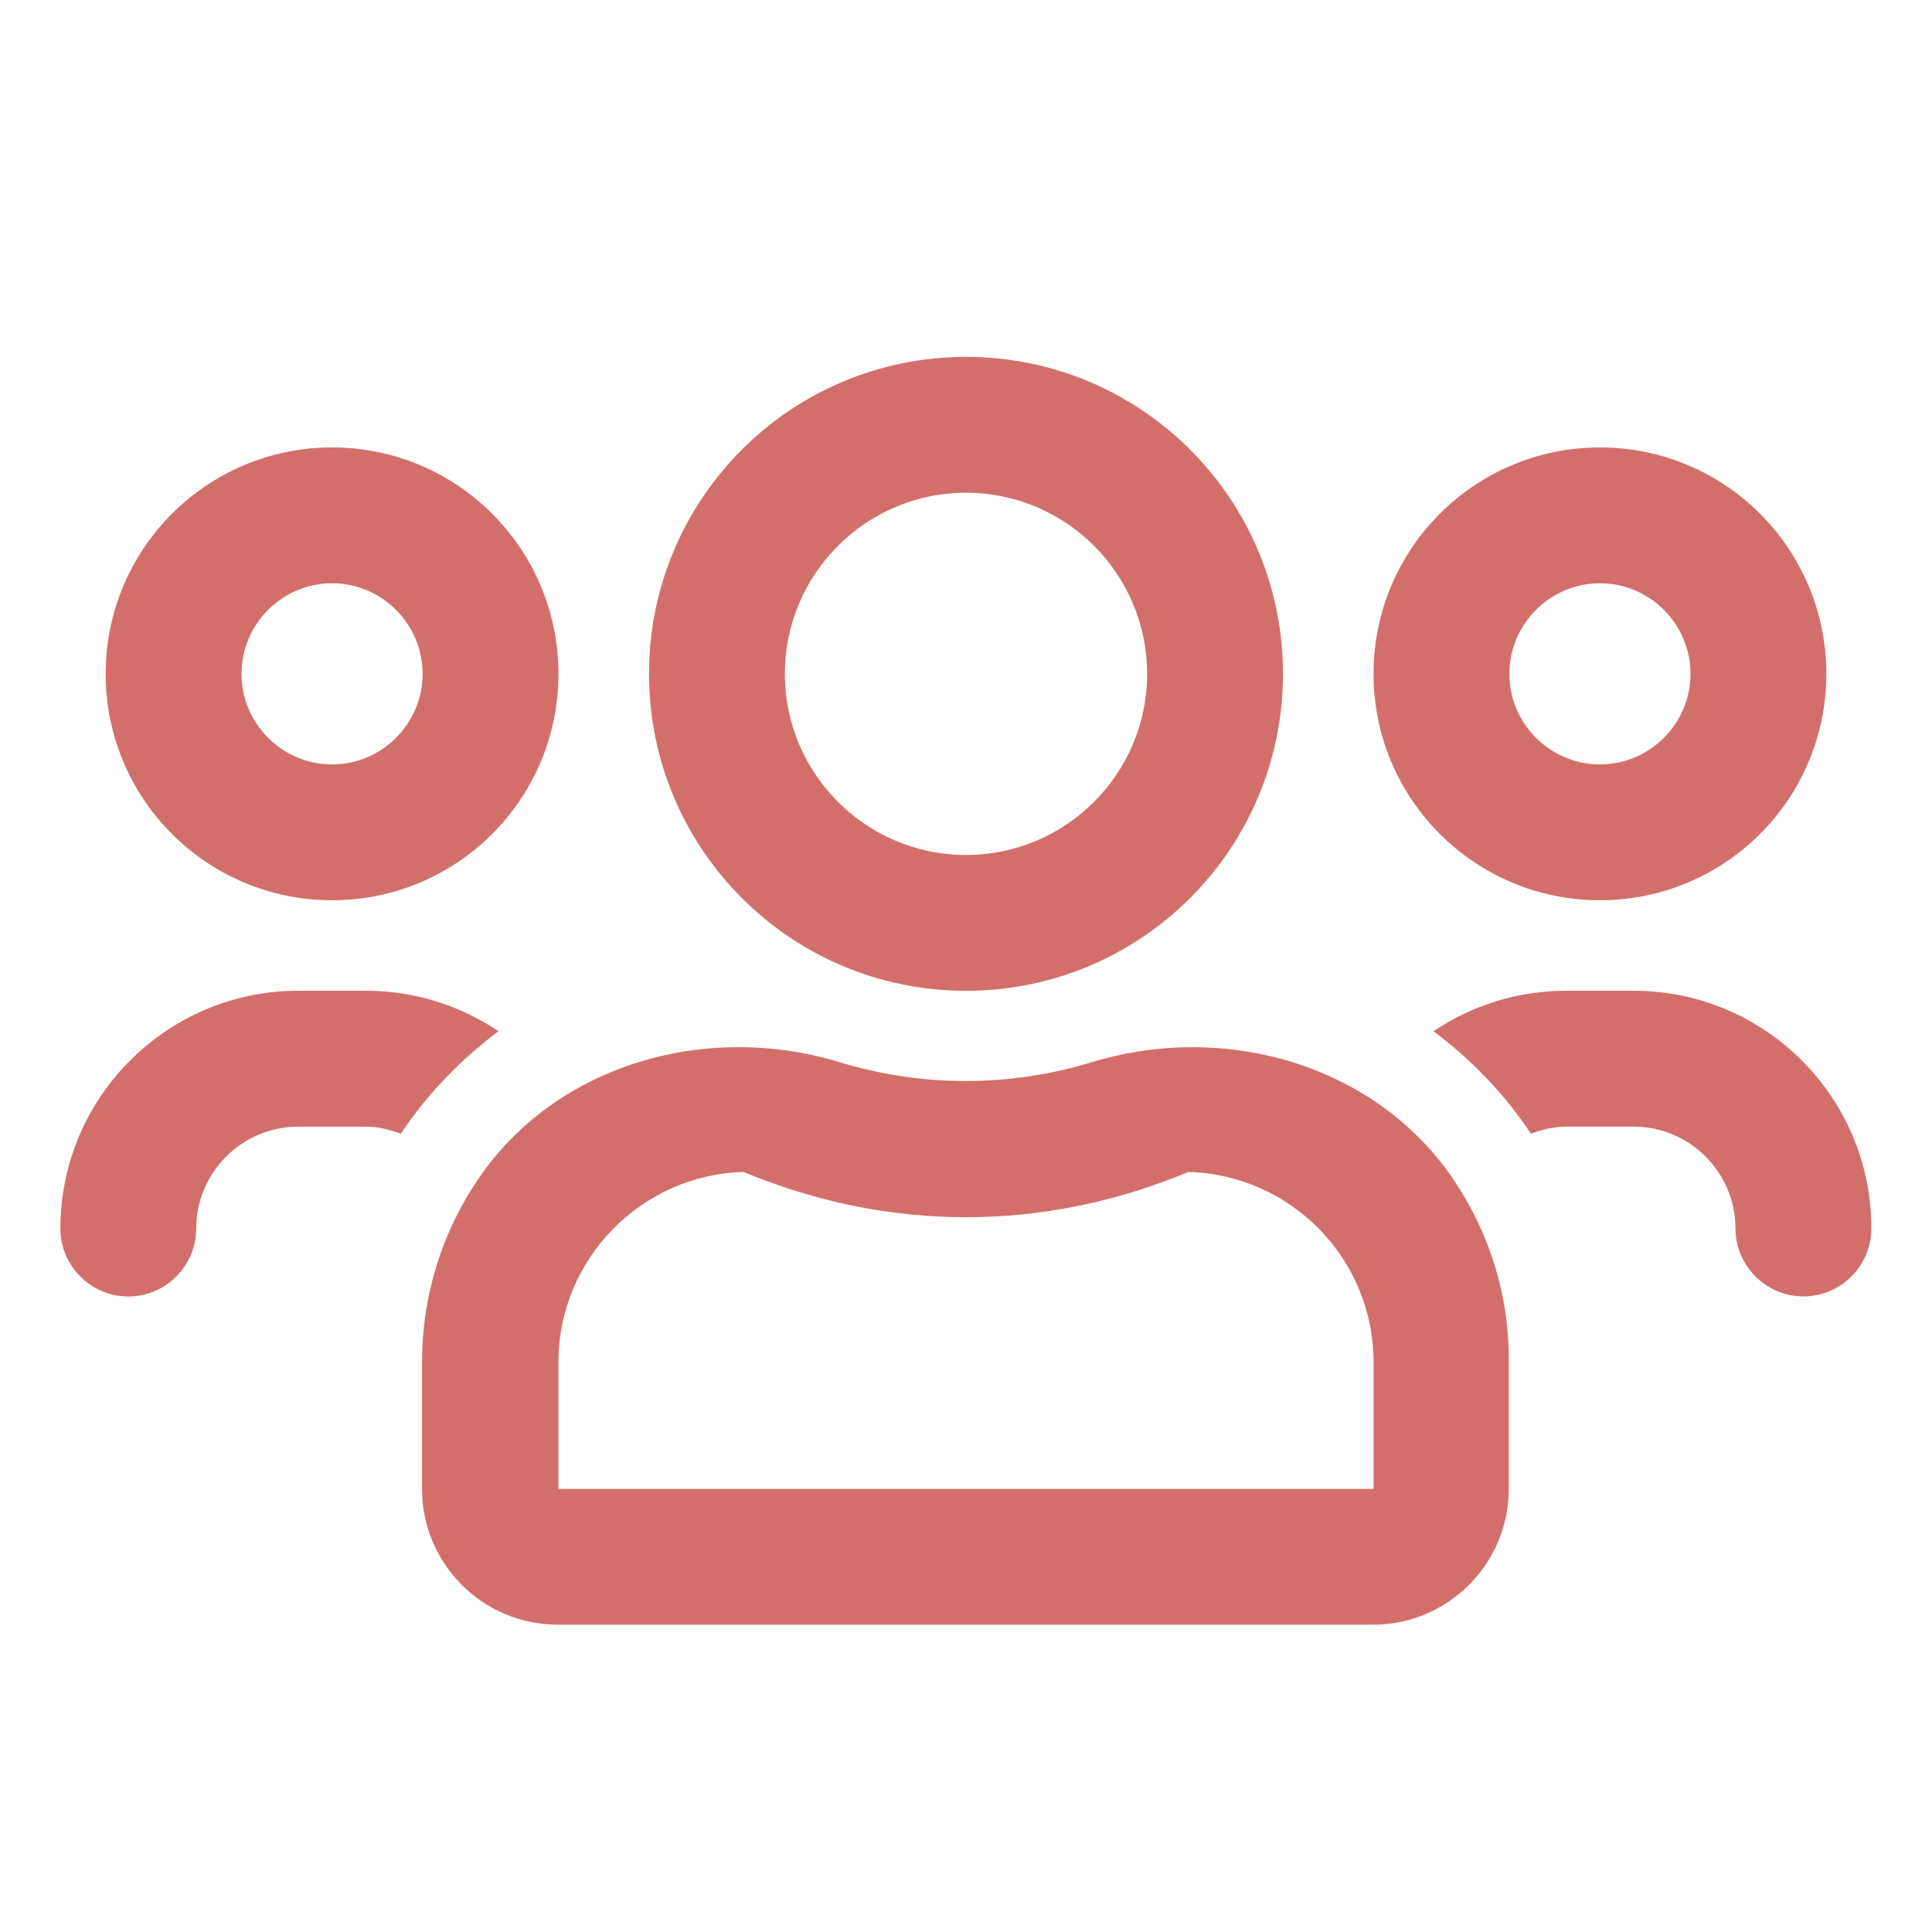
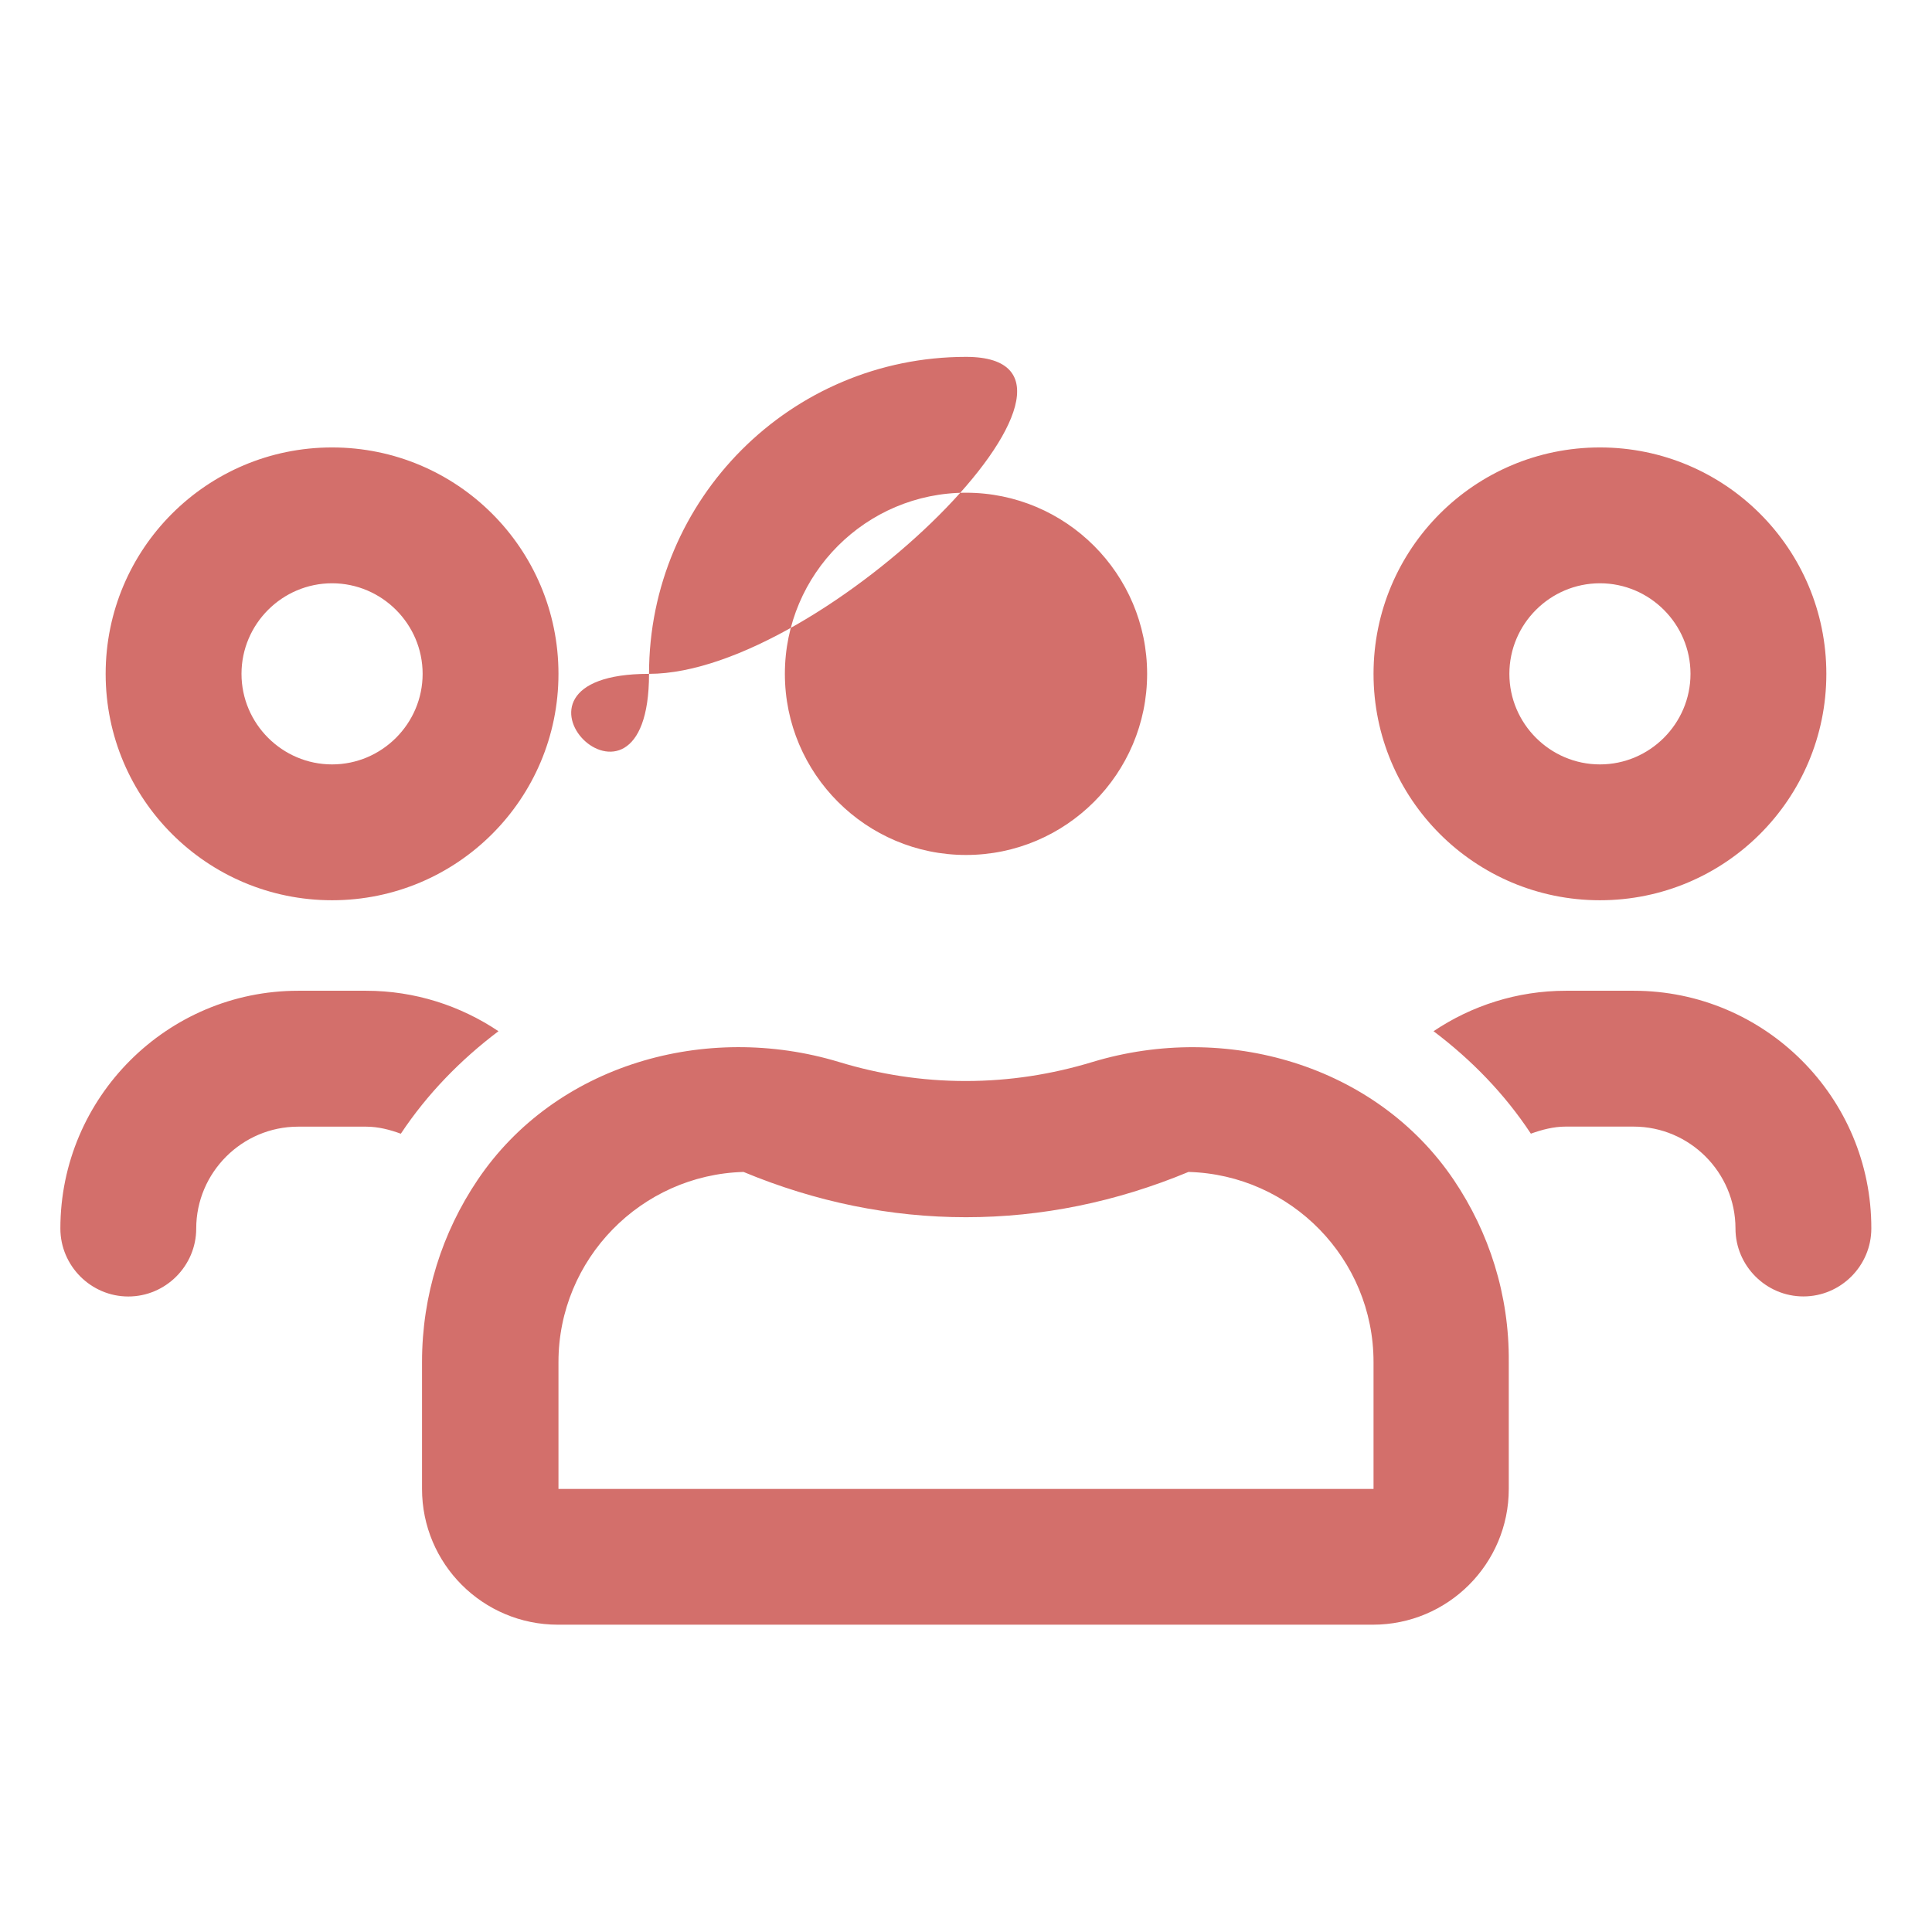
<svg xmlns="http://www.w3.org/2000/svg" xmlns:ns1="http://sodipodi.sourceforge.net/DTD/sodipodi-0.dtd" xmlns:ns2="http://www.inkscape.org/namespaces/inkscape" version="1.2" id="Calque_1" x="0px" y="0px" viewBox="0 0 32 32" overflow="visible" xml:space="preserve" ns1:docname="picto_famille.svg" ns2:version="1.0.2-2 (e86c870879, 2021-01-15)">
  <defs id="defs1132" />
  <ns1:namedview pagecolor="#ffffff" bordercolor="#666666" borderopacity="1" objecttolerance="10" gridtolerance="10" guidetolerance="10" ns2:pageopacity="0" ns2:pageshadow="2" ns2:window-width="1920" ns2:window-height="1017" id="namedview1130" showgrid="false" ns2:zoom="26.5625" ns2:cx="16" ns2:cy="16" ns2:window-x="1912" ns2:window-y="-8" ns2:window-maximized="1" ns2:current-layer="Calque_1" />
  <g id="g1127" style="fill:#d36f6b;fill-opacity:1">
-     <path fill="#1C509C" d="M6.639,18.778c-0.178-0.065-0.37-0.117-0.576-0.117H4.938c-0.928,0-1.688,0.759-1.688,1.688   c0,0.618-0.506,1.125-1.125,1.125S1,20.966,1,20.348c0-2.171,1.768-3.938,3.938-3.938h1.125c0.811,0,1.565,0.249,2.193,0.67   C7.628,17.554,7.075,18.121,6.639,18.778z M1.75,11.161c0-2.072,1.678-3.75,3.75-3.75s3.75,1.678,3.75,3.75s-1.678,3.75-3.75,3.75   S1.75,13.232,1.75,11.161z M4,11.161c0,0.825,0.675,1.5,1.5,1.5s1.5-0.675,1.5-1.5s-0.675-1.5-1.5-1.5S4,10.335,4,11.161z    M24.99,22.56v2.101c0,1.242-1.008,2.249-2.25,2.249H9.24c-1.242,0-2.25-1.007-2.25-2.249V22.56c0-1.115,0.338-2.151,0.919-3.014   c1.289-1.917,3.783-2.625,5.991-1.955c0.665,0.202,1.363,0.314,2.095,0.314s1.43-0.112,2.096-0.314   c2.208-0.67,4.701,0.043,5.99,1.955C24.662,20.409,25,21.445,24.99,22.56z M22.75,22.56c0-1.711-1.369-3.103-3.065-3.149   c-1.195,0.497-2.433,0.75-3.685,0.75s-2.489-0.253-3.685-0.75c-1.696,0.047-3.065,1.443-3.065,3.149v2.101h13.5V22.56z    M10.75,11.161c0-2.901,2.349-5.25,5.25-5.25s5.25,2.349,5.25,5.25s-2.349,5.25-5.25,5.25S10.75,14.062,10.75,11.161z M13,11.161   c0,1.655,1.346,3,3,3s3-1.345,3-3s-1.346-3-3-3S13,9.506,13,11.161z M22.75,11.161c0-2.072,1.678-3.75,3.75-3.75   s3.75,1.678,3.75,3.75s-1.678,3.75-3.75,3.75S22.75,13.232,22.75,11.161z M30.995,20.348c0,0.618-0.506,1.125-1.125,1.125   c-0.618,0-1.125-0.507-1.125-1.125c0-0.929-0.759-1.688-1.688-1.688h-1.125c-0.201,0-0.394,0.052-0.576,0.117   c-0.432-0.656-0.984-1.224-1.612-1.697c0.628-0.422,1.383-0.67,2.193-0.67h1.125C29.232,16.411,31,18.177,30.995,20.348z    M25,11.161c0,0.825,0.675,1.5,1.5,1.5s1.5-0.675,1.5-1.5s-0.675-1.5-1.5-1.5S25,10.335,25,11.161z" id="path1125" style="fill:#d36f6b;fill-opacity:1" />
+     <path fill="#1C509C" d="M6.639,18.778c-0.178-0.065-0.37-0.117-0.576-0.117H4.938c-0.928,0-1.688,0.759-1.688,1.688   c0,0.618-0.506,1.125-1.125,1.125S1,20.966,1,20.348c0-2.171,1.768-3.938,3.938-3.938h1.125c0.811,0,1.565,0.249,2.193,0.67   C7.628,17.554,7.075,18.121,6.639,18.778z M1.75,11.161c0-2.072,1.678-3.75,3.75-3.75s3.75,1.678,3.75,3.75s-1.678,3.75-3.75,3.75   S1.75,13.232,1.75,11.161z M4,11.161c0,0.825,0.675,1.5,1.5,1.5s1.5-0.675,1.5-1.5s-0.675-1.5-1.5-1.5S4,10.335,4,11.161z    M24.99,22.56v2.101c0,1.242-1.008,2.249-2.25,2.249H9.24c-1.242,0-2.25-1.007-2.25-2.249V22.56c0-1.115,0.338-2.151,0.919-3.014   c1.289-1.917,3.783-2.625,5.991-1.955c0.665,0.202,1.363,0.314,2.095,0.314s1.43-0.112,2.096-0.314   c2.208-0.67,4.701,0.043,5.99,1.955C24.662,20.409,25,21.445,24.99,22.56z M22.75,22.56c0-1.711-1.369-3.103-3.065-3.149   c-1.195,0.497-2.433,0.75-3.685,0.75s-2.489-0.253-3.685-0.75c-1.696,0.047-3.065,1.443-3.065,3.149v2.101h13.5V22.56z    M10.75,11.161c0-2.901,2.349-5.25,5.25-5.25s-2.349,5.25-5.25,5.25S10.75,14.062,10.75,11.161z M13,11.161   c0,1.655,1.346,3,3,3s3-1.345,3-3s-1.346-3-3-3S13,9.506,13,11.161z M22.75,11.161c0-2.072,1.678-3.75,3.75-3.75   s3.75,1.678,3.75,3.75s-1.678,3.75-3.75,3.75S22.75,13.232,22.75,11.161z M30.995,20.348c0,0.618-0.506,1.125-1.125,1.125   c-0.618,0-1.125-0.507-1.125-1.125c0-0.929-0.759-1.688-1.688-1.688h-1.125c-0.201,0-0.394,0.052-0.576,0.117   c-0.432-0.656-0.984-1.224-1.612-1.697c0.628-0.422,1.383-0.67,2.193-0.67h1.125C29.232,16.411,31,18.177,30.995,20.348z    M25,11.161c0,0.825,0.675,1.5,1.5,1.5s1.5-0.675,1.5-1.5s-0.675-1.5-1.5-1.5S25,10.335,25,11.161z" id="path1125" style="fill:#d36f6b;fill-opacity:1" />
  </g>
</svg>